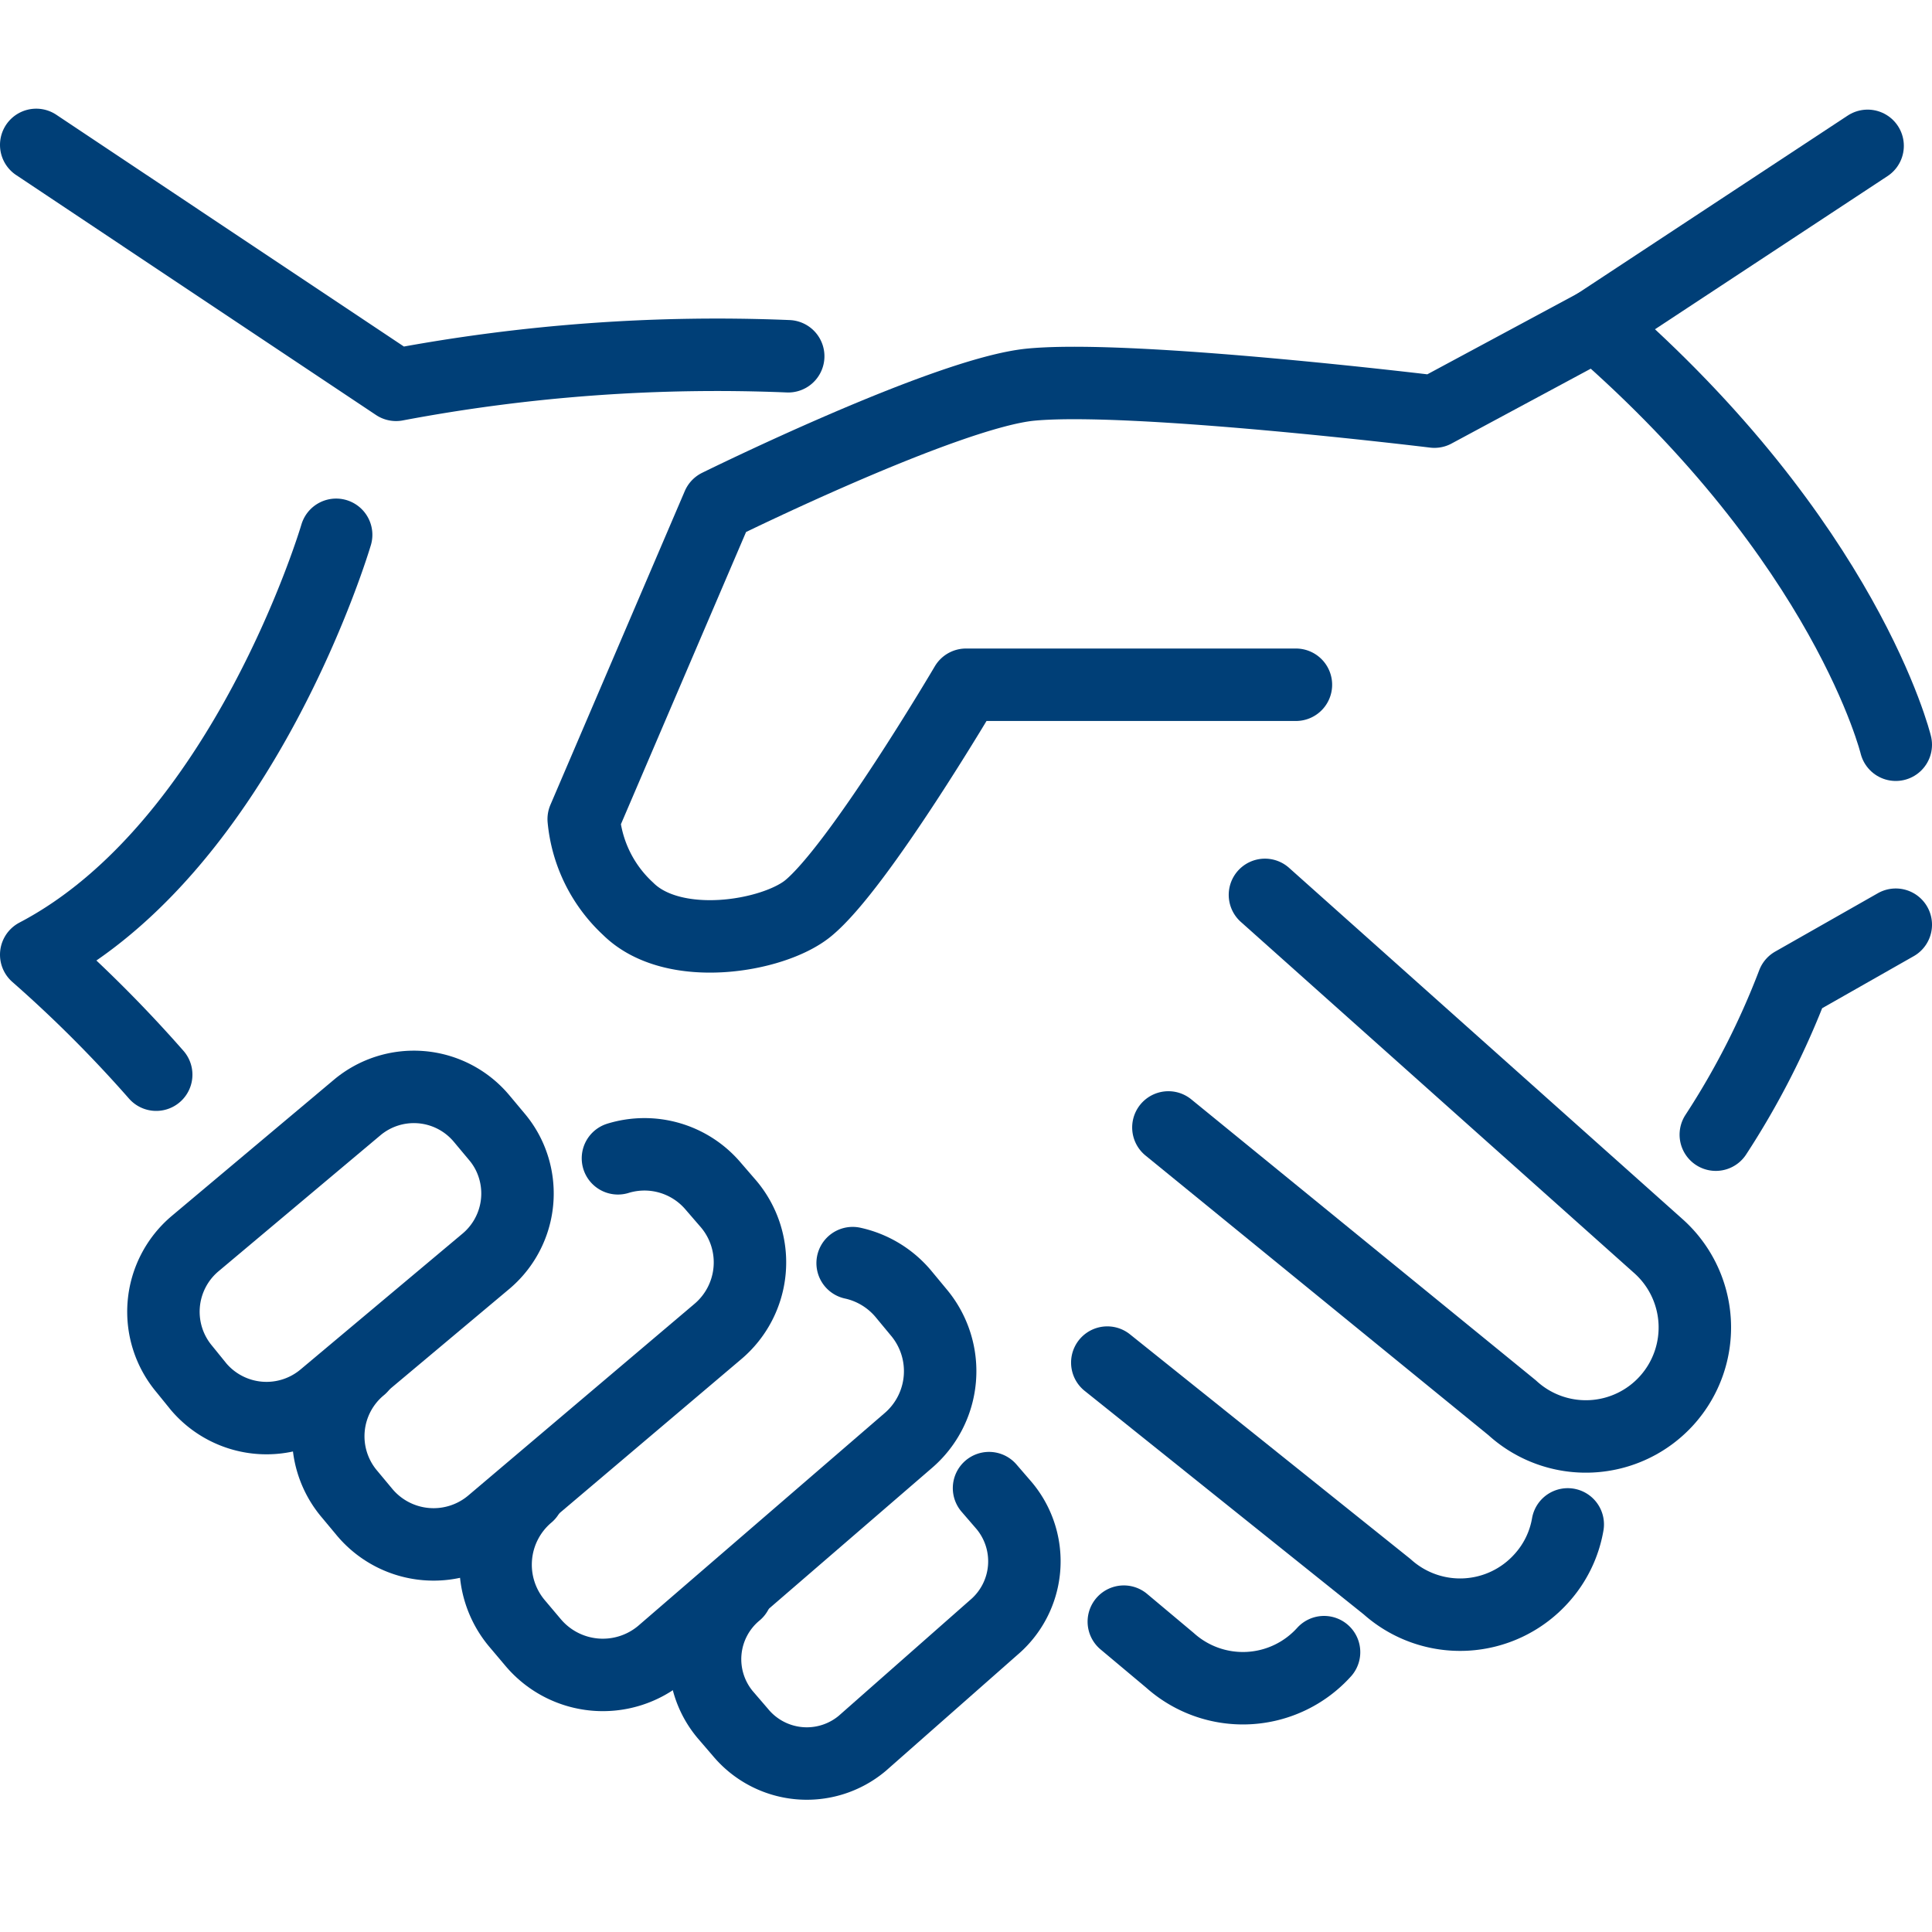
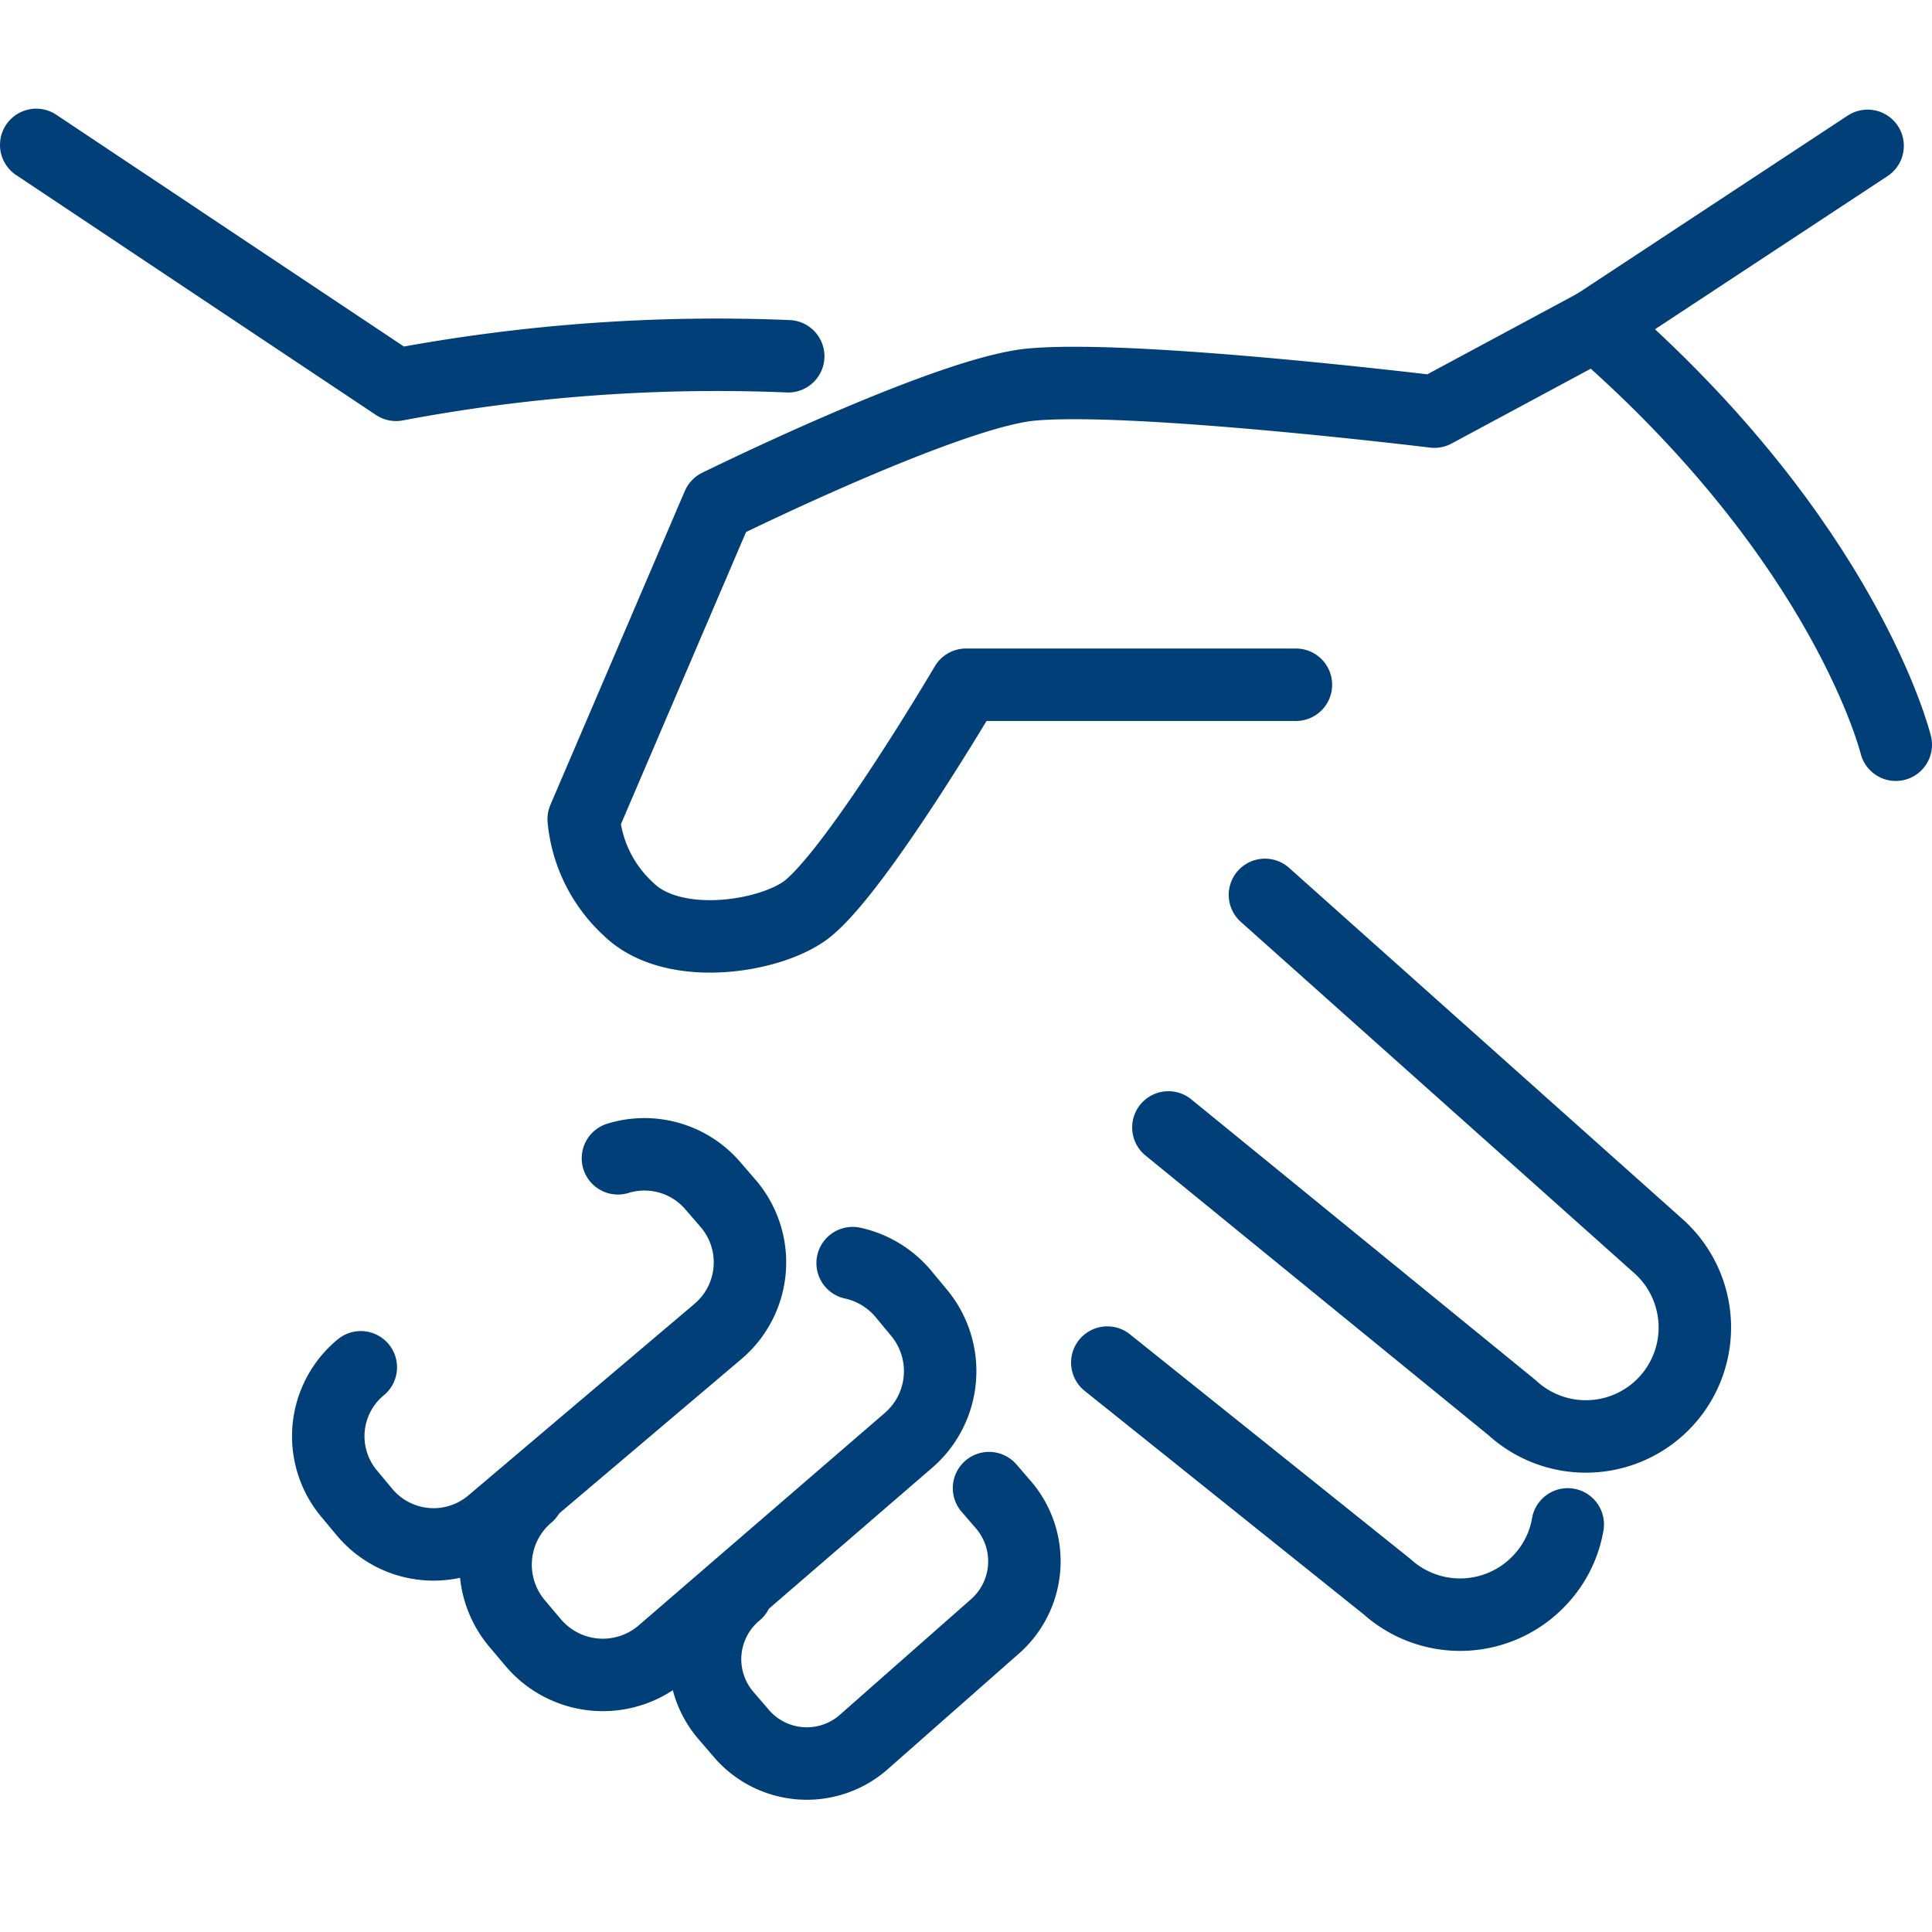
<svg xmlns="http://www.w3.org/2000/svg" width="80" height="80" viewBox="0 0 80 80">
  <defs>
    <clipPath id="clip-icon-altersvorsorge-honorarberatung">
      <rect width="80" height="80" />
    </clipPath>
  </defs>
  <g id="icon-altersvorsorge-honorarberatung" clip-path="url(#clip-icon-altersvorsorge-honorarberatung)">
    <g id="Gruppe_631" data-name="Gruppe 631" transform="translate(-1012.5 -267.016)">
      <path id="Pfad_1080" data-name="Pfad 1080" d="M61.164,7l-6.685,3.594S42.047,9.077,37.786,9.474c-3.5.325-12.968,5-12.968,5L19.254,27.467a5.788,5.788,0,0,0,1.838,3.712c1.865,1.853,5.98,1.159,7.431,0,2.1-1.694,6.561-9.276,6.561-9.276H48.745" transform="translate(1017.416 273.467)" fill="none" stroke="#003f77" stroke-linecap="round" stroke-linejoin="round" stroke-width="3" />
      <path id="Pfad_1081" data-name="Pfad 1081" d="M65.419,25.831S63.386,17.455,53,8.444L64.253,1.032" transform="translate(1025.581 272.023)" fill="none" stroke="#003f77" stroke-linecap="round" stroke-linejoin="round" stroke-width="3" />
-       <path id="Pfad_1082" data-name="Pfad 1082" d="M57,35.694a32.935,32.935,0,0,0,3.2-6.277L64.452,27" transform="translate(1026.548 278.306)" fill="none" stroke="#003f77" stroke-linecap="round" stroke-linejoin="round" stroke-width="3" />
      <path id="Pfad_1083" data-name="Pfad 1083" d="M1,1l14.9,9.935A71.559,71.559,0,0,1,32.138,9.752" transform="translate(1013 272.016)" fill="none" stroke="#003f77" stroke-linecap="round" stroke-linejoin="round" stroke-width="3" />
-       <path id="Pfad_1084" data-name="Pfad 1084" d="M13.419,14S9.633,26.865,1,31.387a54.15,54.15,0,0,1,4.968,4.968" transform="translate(1013 275.161)" fill="none" stroke="#003f77" stroke-linecap="round" stroke-linejoin="round" stroke-width="3" />
-       <path id="Pfad_1085" data-name="Pfad 1085" d="M19.042,34.467a3.6,3.6,0,0,1,.481.73,3.666,3.666,0,0,1-.918,4.423l-6.726,5.641A3.69,3.69,0,0,1,6.7,44.824l-.6-.74a3.688,3.688,0,0,1,.44-5.175l6.721-5.645a3.655,3.655,0,0,1,5.147.445Z" transform="translate(1014.026 279.614)" fill="none" stroke="#003f77" stroke-linecap="round" stroke-linejoin="round" stroke-width="3" />
      <path id="Pfad_1086" data-name="Pfad 1086" d="M22.732,34.821a3.732,3.732,0,0,1,3.947,1.157l.647.749a3.747,3.747,0,0,1-.453,5.263l-9.38,7.947a3.727,3.727,0,0,1-5.242-.45l-.645-.774a3.7,3.7,0,0,1,.478-5.238" transform="translate(1015.356 280.158)" fill="none" stroke="#003f77" stroke-linecap="round" stroke-linejoin="round" stroke-width="3" />
      <path id="Pfad_1087" data-name="Pfad 1087" d="M31.1,38.283a3.8,3.8,0,0,1,2.084,1.252l.654.789a3.785,3.785,0,0,1-.453,5.322l-10.2,8.805a3.777,3.777,0,0,1-5.317-.46L17.2,53.2a3.78,3.78,0,0,1,.457-5.318" transform="translate(1016.706 281.036)" fill="none" stroke="#003f77" stroke-linecap="round" stroke-linejoin="round" stroke-width="3" />
      <path id="Pfad_1088" data-name="Pfad 1088" d="M35.059,45.785l.626.725a3.591,3.591,0,0,1-.437,5.05l-5.436,4.791a3.572,3.572,0,0,1-5.05-.456l-.626-.728a3.576,3.576,0,0,1,.458-5.051" transform="translate(1018.395 282.851)" fill="none" stroke="#003f77" stroke-linecap="round" stroke-linejoin="round" stroke-width="3" />
      <path id="Pfad_1089" data-name="Pfad 1089" d="M42.746,26.006,59,40.517a4.513,4.513,0,1,1-6.018,6.726L38.748,35.636" transform="translate(1022.133 278.065)" fill="none" stroke="#003f77" stroke-linecap="round" stroke-linejoin="round" stroke-width="3" />
      <path id="Pfad_1090" data-name="Pfad 1090" d="M55.777,48.3a4.448,4.448,0,0,1-1.094,2.239,4.523,4.523,0,0,1-6.385.342L36.711,41.6" transform="translate(1021.64 281.838)" fill="none" stroke="#003f77" stroke-linecap="round" stroke-linejoin="round" stroke-width="3" />
-       <path id="Pfad_1091" data-name="Pfad 1091" d="M45.553,51.5h0a4.526,4.526,0,0,1-6.382.337l-1.909-1.6" transform="translate(1021.773 283.928)" fill="none" stroke="#003f77" stroke-linecap="round" stroke-linejoin="round" stroke-width="3" />
    </g>
  </g>
</svg>